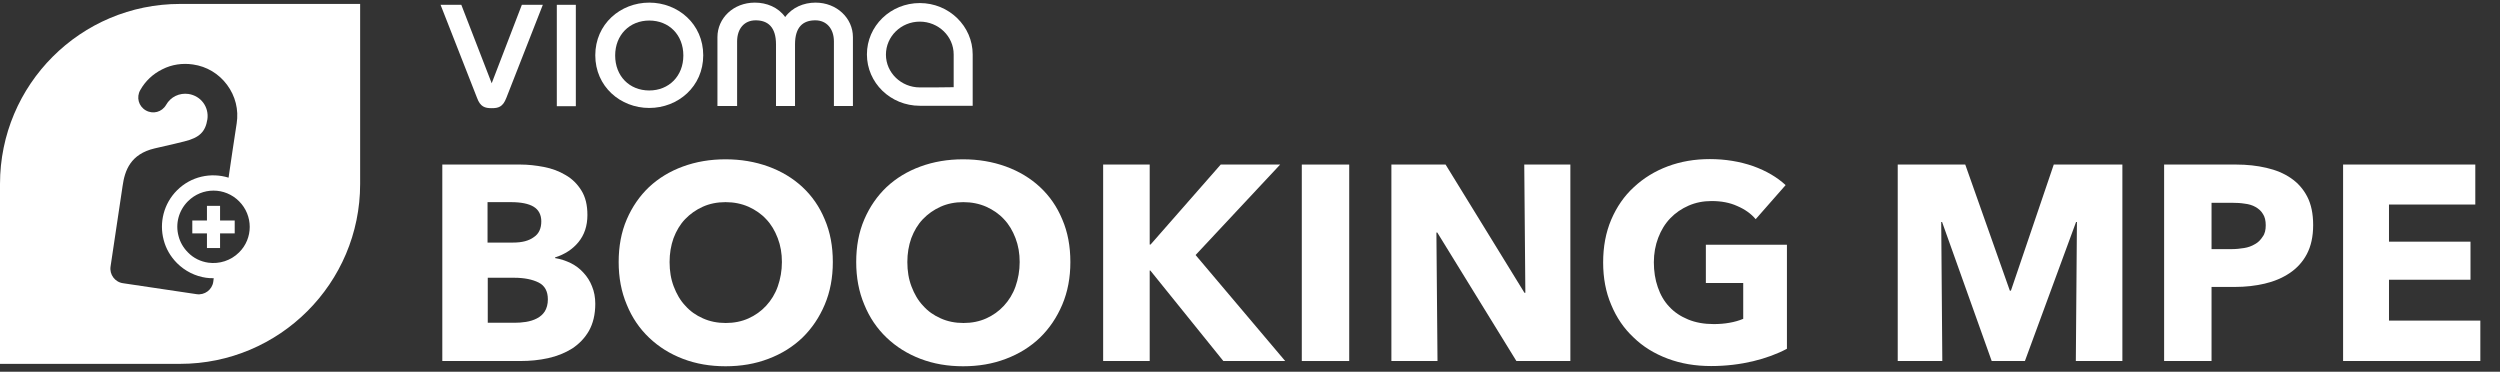
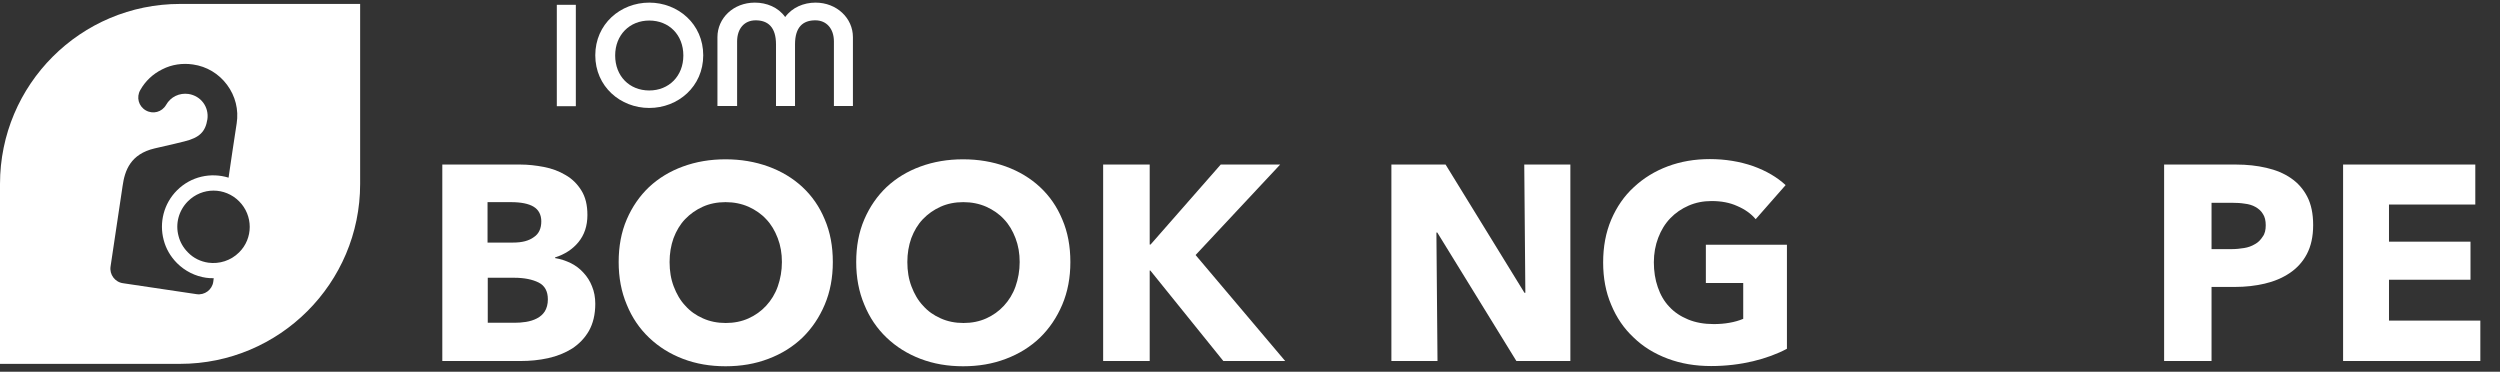
<svg xmlns="http://www.w3.org/2000/svg" version="1.1" id="Ebene_2" x="0px" y="0px" viewBox="0 0 1144 170.1" style="enable-background:new 0 0 1144 170.1;" xml:space="preserve">
  <rect x="0" y="0" width="1144" height="170.1" fill="#333333" stroke="none" />
  <style type="text/css">
	.st0{fill:#FFFFFF;}
</style>
  <g>
    <path class="st0" d="M272.4,139c0,4.9-1,9-2.9,12.4c-1.9,3.3-4.5,6-7.7,8.1c-3.2,2-6.9,3.5-11,4.4c-4.1,0.9-8.3,1.3-12.6,1.3h-35.8   V75.3h35.8c3.5,0,7,0.4,10.7,1.1c3.6,0.7,6.9,1.9,9.9,3.7c3,1.7,5.4,4.1,7.2,7c1.9,3,2.8,6.7,2.8,11.3c0,5-1.4,9.1-4.1,12.4   c-2.7,3.3-6.3,5.6-10.7,7v0.3c2.5,0.4,4.9,1.2,7.2,2.3c2.2,1.1,4.2,2.6,5.8,4.4c1.7,1.8,3,3.9,3.9,6.2   C271.9,133.4,272.4,136.1,272.4,139z M247.7,101.3c0-3-1.2-5.3-3.5-6.7c-2.3-1.4-5.8-2.1-10.4-2.1h-10.7v18.5h11.7   c4.1,0,7.2-0.8,9.5-2.5C246.6,107,247.7,104.5,247.7,101.3z M250.7,137c0-3.7-1.4-6.3-4.2-7.7c-2.8-1.4-6.5-2.2-11.2-2.2h-12.1   v20.6h12.2c1.7,0,3.4-0.1,5.3-0.4c1.8-0.3,3.5-0.8,5-1.6c1.5-0.8,2.7-1.8,3.6-3.2C250.2,141,250.7,139.2,250.7,137z" />
    <path class="st0" d="M381.1,119.9c0,7.1-1.2,13.6-3.7,19.5c-2.5,5.9-5.9,10.9-10.2,15.1c-4.4,4.2-9.5,7.4-15.6,9.7   c-6,2.3-12.5,3.4-19.6,3.4c-7,0-13.5-1.1-19.5-3.4c-6-2.3-11.1-5.5-15.5-9.7c-4.4-4.2-7.8-9.2-10.2-15.1   c-2.5-5.9-3.7-12.4-3.7-19.5c0-7.2,1.2-13.7,3.7-19.5c2.5-5.8,5.9-10.7,10.2-14.8c4.4-4.1,9.5-7.2,15.5-9.4   c6-2.2,12.5-3.3,19.5-3.3c7,0,13.5,1.1,19.6,3.3c6,2.2,11.2,5.3,15.6,9.4c4.4,4.1,7.8,9,10.2,14.8   C379.9,106.2,381.1,112.7,381.1,119.9z M357.8,119.9c0-3.9-0.6-7.5-1.9-10.9c-1.3-3.4-3-6.3-5.3-8.7c-2.2-2.4-5-4.3-8.1-5.7   c-3.2-1.4-6.7-2.1-10.5-2.1s-7.3,0.7-10.4,2.1c-3.1,1.4-5.8,3.3-8.1,5.7c-2.3,2.4-4,5.3-5.3,8.7c-1.2,3.4-1.8,7-1.8,10.9   c0,4.1,0.6,7.8,1.9,11.2s3,6.4,5.3,8.8c2.2,2.5,4.9,4.4,8.1,5.8c3.1,1.4,6.6,2.1,10.4,2.1s7.3-0.7,10.4-2.1   c3.1-1.4,5.8-3.3,8.1-5.8c2.3-2.5,4.1-5.4,5.3-8.8S357.8,123.9,357.8,119.9z" />
    <path class="st0" d="M489.8,119.9c0,7.1-1.2,13.6-3.7,19.5c-2.5,5.9-5.9,10.9-10.2,15.1c-4.4,4.2-9.5,7.4-15.6,9.7   c-6,2.3-12.5,3.4-19.6,3.4c-7,0-13.5-1.1-19.5-3.4c-6-2.3-11.1-5.5-15.5-9.7c-4.4-4.2-7.8-9.2-10.2-15.1   c-2.5-5.9-3.7-12.4-3.7-19.5c0-7.2,1.2-13.7,3.7-19.5c2.5-5.8,5.9-10.7,10.2-14.8c4.4-4.1,9.5-7.2,15.5-9.4   c6-2.2,12.5-3.3,19.5-3.3c7,0,13.5,1.1,19.6,3.3c6,2.2,11.2,5.3,15.6,9.4c4.4,4.1,7.8,9,10.2,14.8   C488.6,106.2,489.8,112.7,489.8,119.9z M466.6,119.9c0-3.9-0.6-7.5-1.9-10.9c-1.3-3.4-3-6.3-5.3-8.7c-2.2-2.4-5-4.3-8.1-5.7   c-3.2-1.4-6.7-2.1-10.5-2.1s-7.3,0.7-10.4,2.1c-3.1,1.4-5.8,3.3-8.1,5.7c-2.3,2.4-4,5.3-5.3,8.7c-1.2,3.4-1.8,7-1.8,10.9   c0,4.1,0.6,7.8,1.9,11.2s3,6.4,5.3,8.8c2.2,2.5,4.9,4.4,8.1,5.8c3.1,1.4,6.6,2.1,10.4,2.1s7.3-0.7,10.4-2.1   c3.1-1.4,5.8-3.3,8.1-5.8c2.3-2.5,4.1-5.4,5.3-8.8S466.6,123.9,466.6,119.9z" />
    <path class="st0" d="M559.8,165.2l-33.4-41.4h-0.3v41.4h-21.3V75.3h21.3v36.6h0.4l32.1-36.6h27.2l-38.7,41.4l41,48.5H559.8z" />
-     <path class="st0" d="M595.7,165.2V75.3h21.7v89.9H595.7z" />
    <path class="st0" d="M693.9,165.2l-36.2-58.8h-0.4l0.5,58.8h-21.1V75.3h24.8l36.1,58.7h0.4l-0.5-58.7h21.1v89.9H693.9z" />
    <path class="st0" d="M802.2,165.3c-5.9,1.4-12.3,2.2-19.2,2.2c-7.2,0-13.8-1.1-19.9-3.4c-6.1-2.3-11.3-5.5-15.6-9.7   c-4.4-4.1-7.8-9.1-10.2-14.9c-2.5-5.8-3.7-12.3-3.7-19.4c0-7.2,1.2-13.7,3.7-19.6c2.5-5.8,5.9-10.8,10.4-14.9   c4.4-4.1,9.6-7.3,15.5-9.5c5.9-2.2,12.3-3.3,19.2-3.3c7.1,0,13.7,1.1,19.8,3.2c6.1,2.2,11,5.1,14.9,8.7l-13.7,15.6   c-2.1-2.5-4.9-4.5-8.4-6c-3.5-1.6-7.4-2.3-11.8-2.3c-3.8,0-7.3,0.7-10.5,2.1c-3.2,1.4-6,3.3-8.4,5.8c-2.4,2.5-4.2,5.5-5.5,8.9   c-1.3,3.4-2,7.2-2,11.2c0,4.1,0.6,8,1.8,11.4c1.2,3.5,2.9,6.5,5.3,9c2.3,2.5,5.2,4.4,8.6,5.8c3.4,1.4,7.3,2.1,11.7,2.1   c2.5,0,5-0.2,7.2-0.6c2.3-0.4,4.4-1,6.3-1.8v-16.4h-17.1v-17.5h37.1v47.6C813.2,162,808,163.9,802.2,165.3z" />
-     <path class="st0" d="M949.9,165.2l0.5-63.6H950l-23.4,63.6h-15.2l-22.7-63.6h-0.4l0.5,63.6h-20.4V75.3h30.9l20.4,57.7h0.5   l19.6-57.7h31.4v89.9H949.9z" />
    <path class="st0" d="M1058.5,103c0,5.3-1,9.7-2.9,13.3c-1.9,3.6-4.6,6.5-7.9,8.7c-3.3,2.2-7.1,3.8-11.4,4.8   c-4.3,1-8.8,1.5-13.5,1.5H1012v33.9h-21.7V75.3h33c4.9,0,9.5,0.5,13.8,1.5c4.3,1,8,2.5,11.2,4.7c3.2,2.2,5.7,5,7.5,8.5   C1057.6,93.5,1058.5,97.8,1058.5,103z M1036.8,103.1c0-2.1-0.4-3.9-1.3-5.2c-0.8-1.4-2-2.4-3.4-3.2c-1.4-0.8-3.1-1.3-4.9-1.5   c-1.8-0.3-3.7-0.4-5.7-0.4h-9.5V114h9.1c2,0,4-0.2,5.8-0.5c1.9-0.3,3.5-0.9,5-1.8c1.5-0.8,2.6-2,3.5-3.4   C1036.4,107,1036.8,105.2,1036.8,103.1z" />
    <path class="st0" d="M1072.2,165.2V75.3h60.5v18.3h-39.5v17h37.3V128h-37.3v18.7h41.8v18.5H1072.2z" />
  </g>
-   <path class="st0" d="M248.4,2.2l-16.7,42.6c-1.6,4.2-3.7,4.7-6.7,4.7c-3.1,0-5.2-0.6-6.7-4.7L201.6,2.2h9.5L225,38.1l13.8-35.9  H248.4z" />
  <rect x="254.8" y="2.2" class="st0" width="8.7" height="46.4" />
  <path class="st0" d="M297.1,1.2c13.2,0,24.7,9.8,24.7,24.1s-11.5,24.1-24.7,24.1c-13.2,0-24.7-9.8-24.7-24.1S283.9,1.2,297.1,1.2   M297.1,41.4c9,0,15.6-6.6,15.6-16s-6.5-16-15.6-16c-9,0-15.6,6.6-15.6,16S288,41.4,297.1,41.4" />
  <path class="st0" d="M328.3,48.5V17c0-8.7,7.3-15.8,17.1-15.8c5.4,0,10.7,2.1,13.9,6.6c3.2-4.4,8.5-6.6,13.9-6.6  c9.7,0,17.1,7.1,17.1,15.8v31.5h-8.7V19c0-5.9-3.4-9.7-8.5-9.7c-5.7,0-9.3,3.1-9.3,11v28.2h-8.7V20.3c0-7.9-3.7-11-9.3-11  c-5.2,0-8.5,3.8-8.5,9.7v29.5H328.3z" />
-   <path class="st0" d="M420.9,1.4c-13.4,0-24.2,10.5-24.2,23.5c0,13,10.8,23.5,24.2,23.5h24.2c0-4.7,0-17.1,0-23.5  C445.1,12,434.3,1.4,420.9,1.4 M420.9,40c-8.5,0-15.5-6.7-15.5-15c0-8.3,6.9-15.1,15.5-15.1c8.5,0,15.5,6.7,15.5,15c0,5,0,11.8,0,15  C433.4,40,424.4,40,420.9,40" />
  <g>
    <path class="st0" d="M82.4,1.8C36.9,1.8,0,38.7,0,84.2v82.3c0,0,78.9,0,82.4,0c45.5,0,82.4-36.9,82.4-82.3V1.8H82.4z M97.6,128.9   c-0.5,3.7-4,6.3-7.7,5.7l-33.6-5c-3.7-0.5-6.3-4-5.7-7.7l5.5-36.8c1-7.1,3.6-14.6,14.7-17.2c1.9-0.4,5.3-1.2,9.1-2.1   c1.4-0.3,2.9-0.7,4.5-1.1c6.9-1.7,9.6-4.4,10.5-10.1l0,0l0,0c0.8-5.6-2.9-10.7-8.6-11.6c-4.2-0.6-8.2,1.3-10.3,5   c-1.9,3.3-6,4.4-9.3,2.5c-3.3-1.9-4.4-6-2.5-9.3c2.3-4.1,5.8-7.4,10.1-9.5c4.3-2.2,9.2-2.9,14-2.2c6.3,0.9,11.8,4.2,15.6,9.3   c3.8,5.1,5.4,11.4,4.4,17.7l-1.9,12.5l-1.4,9.5l-0.4,2.8c-8.1-2.5-17.2-0.6-23.6,5.8c-6.1,6.1-8.2,14.8-6.1,22.7   c1,3.9,3.1,7.6,6.1,10.6c3.7,3.7,8.4,6,13.3,6.7c1.2,0.2,2.3,0.2,3.5,0.2L97.6,128.9z M109.4,115.5c-3.8,3.8-9.1,5.4-14.1,4.7   c-3.4-0.5-6.7-2-9.3-4.7c-2.1-2.1-3.6-4.7-4.3-7.5c-1.5-5.5,0-11.6,4.3-15.9c6.5-6.5,16.9-6.5,23.4,0   C115.9,98.6,115.9,109.1,109.4,115.5z" />
-     <polygon class="st0" points="100.7,100.9 100.7,94.2 94.7,94.2 94.7,100.9 88,100.9 88,106.8 94.7,106.8 94.7,113.5 100.7,113.5    100.7,106.8 107.4,106.8 107.4,100.9  " />
  </g>
</svg>